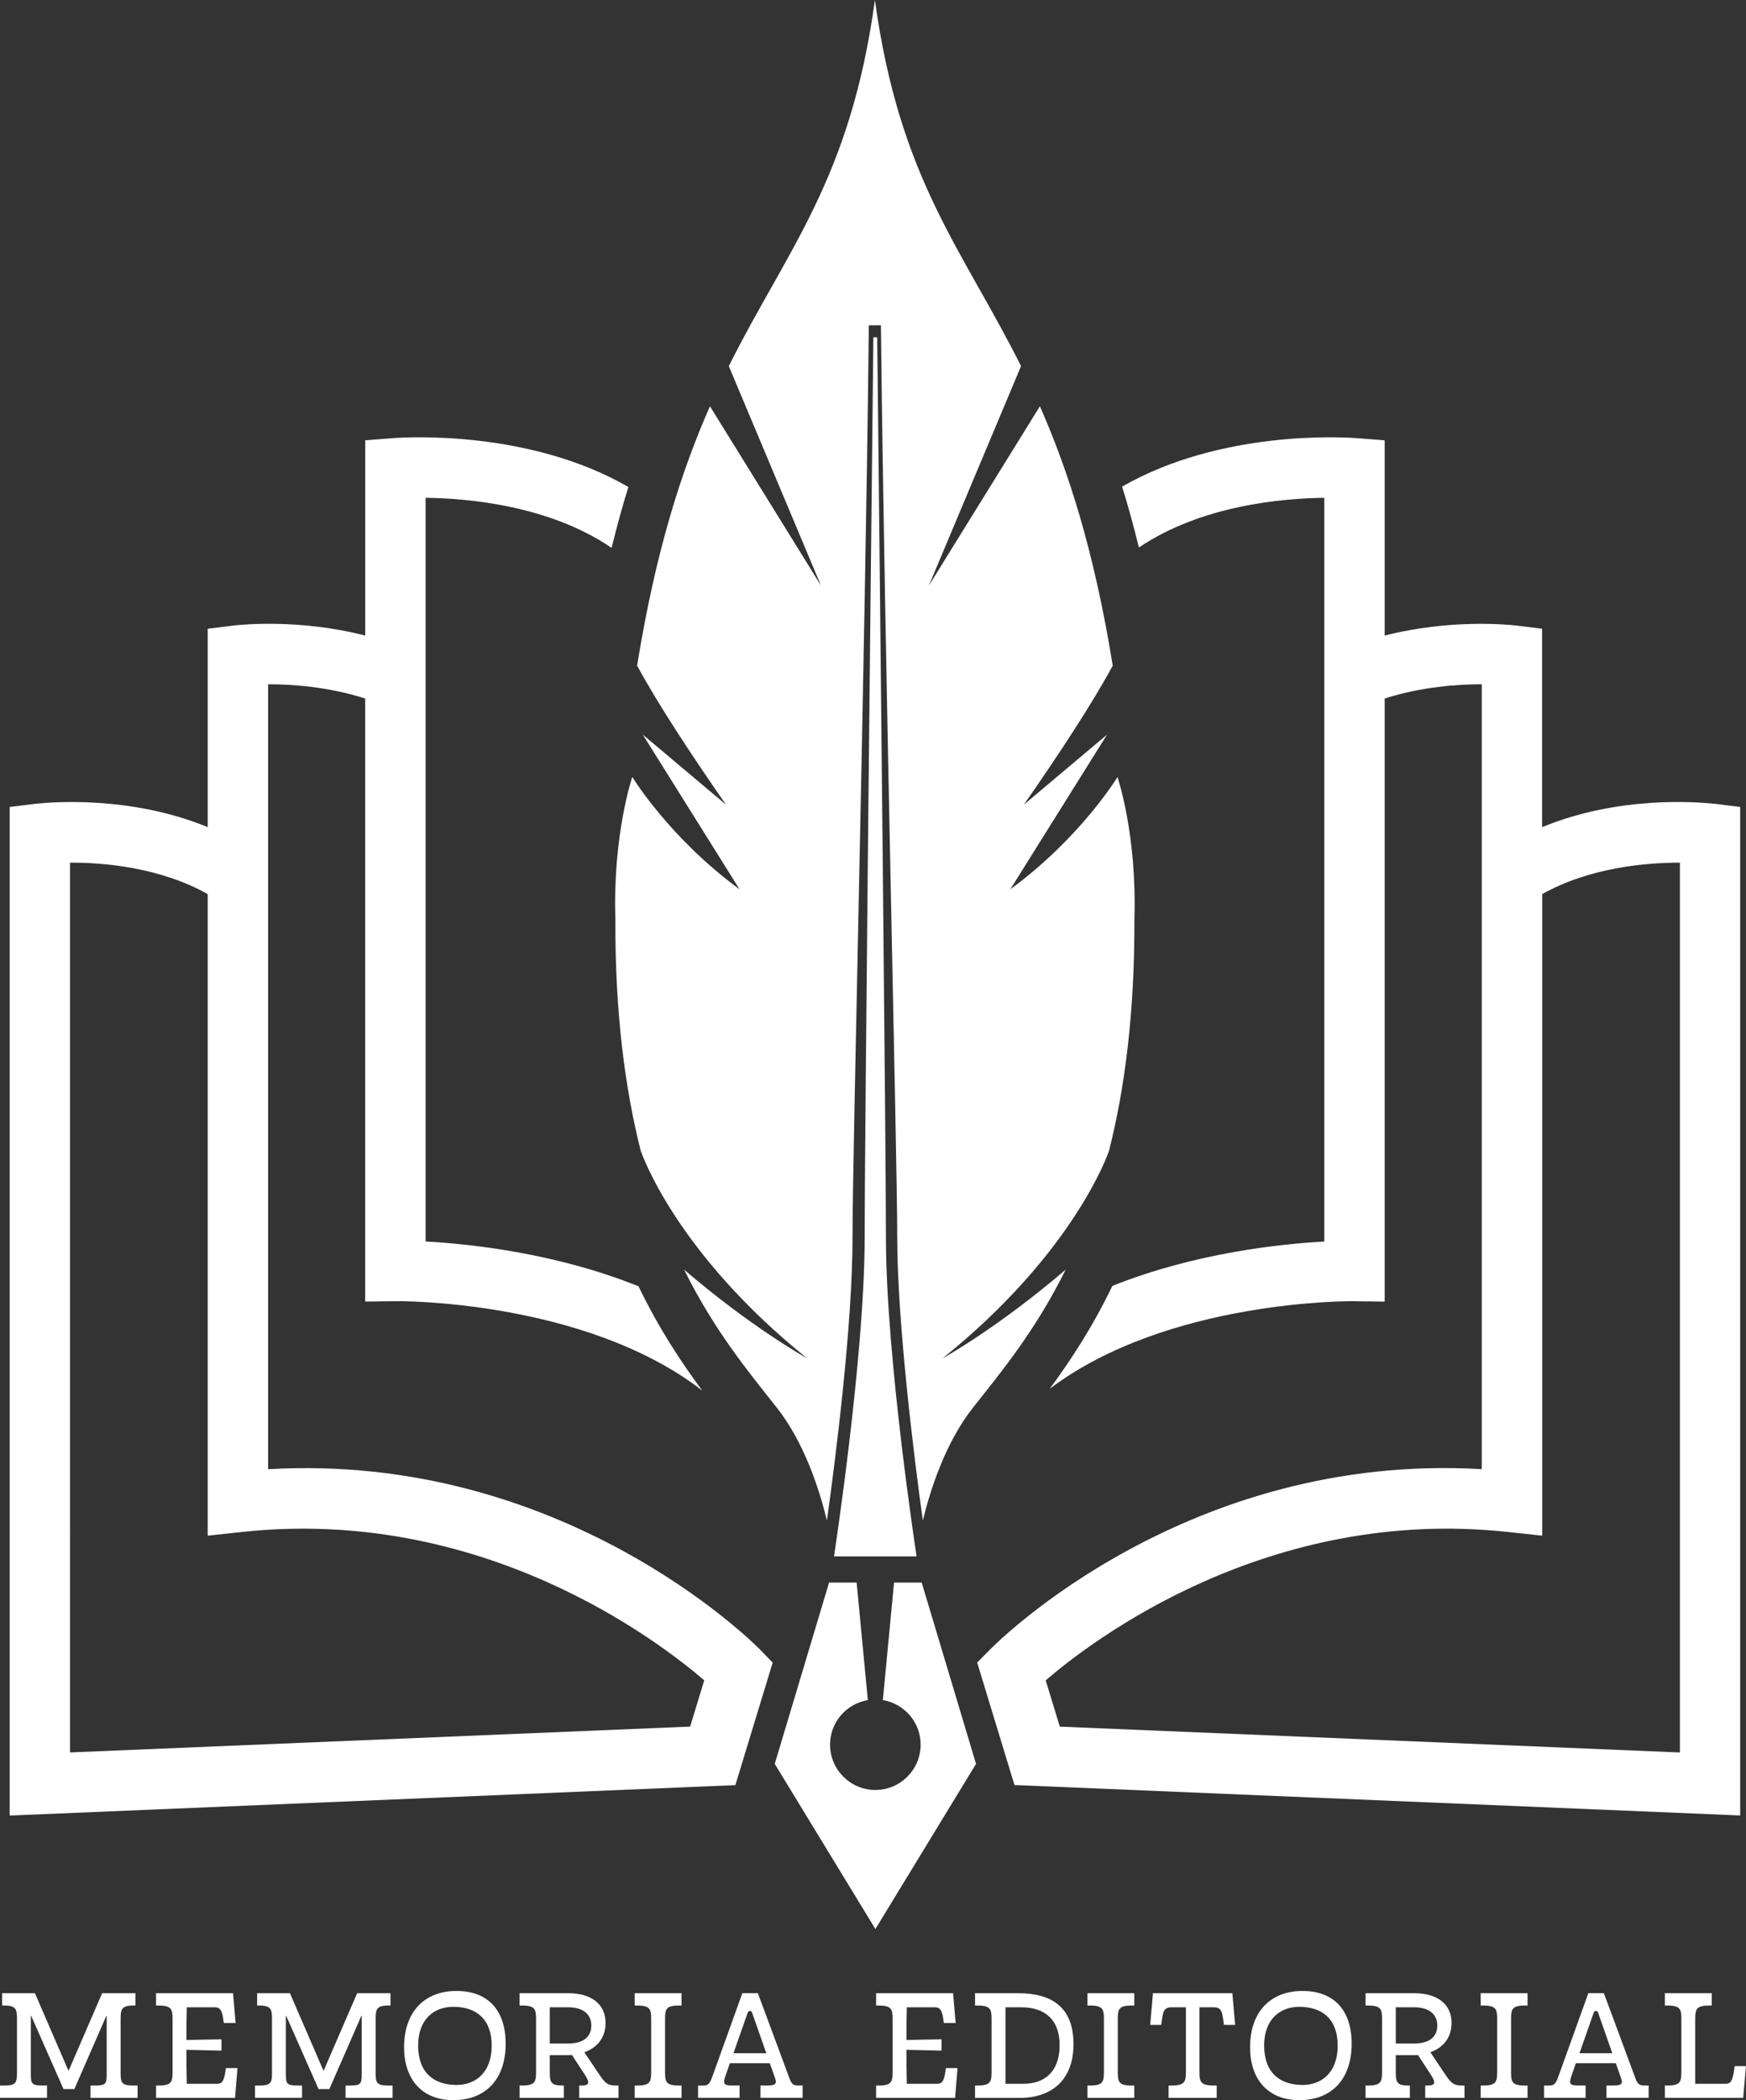
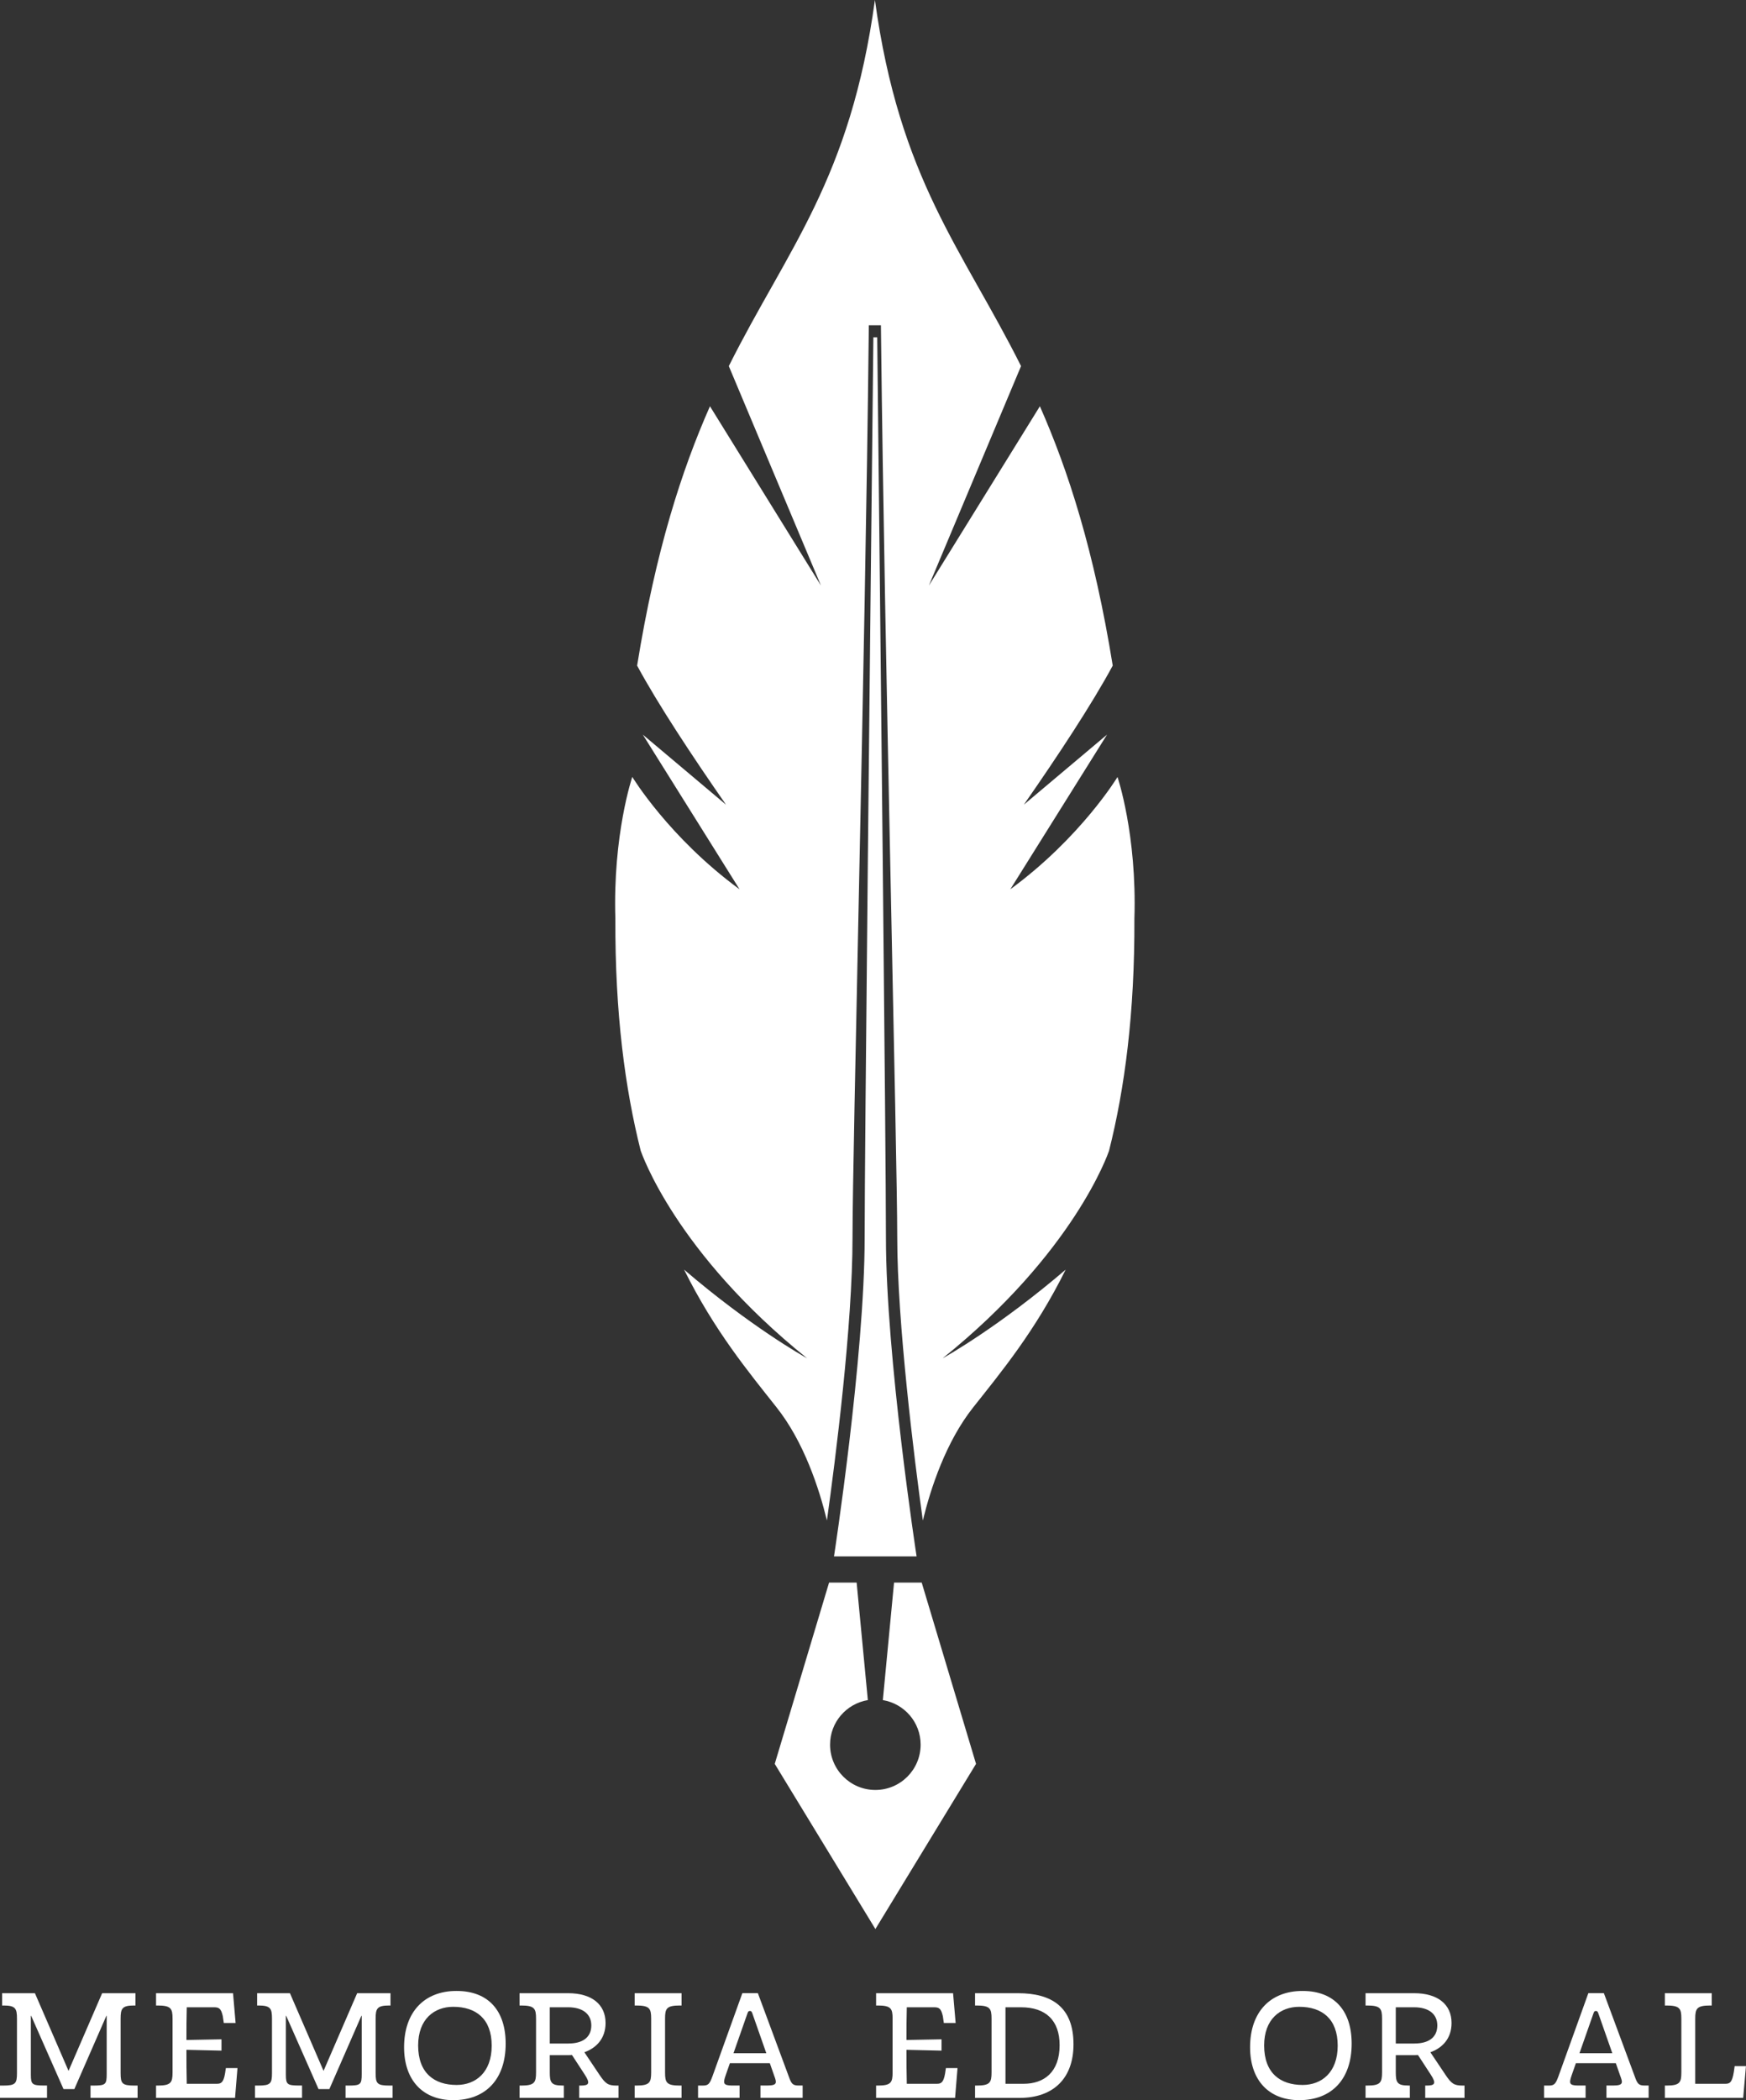
<svg xmlns="http://www.w3.org/2000/svg" id="Capa_2" viewBox="0 0 372.46 447.73">
  <rect x="0" y="0" width="372.46" height="447.73" fill="#333333" stroke="none" />
  <defs>
    <style>.cls-1{fill:#fff;}</style>
  </defs>
  <g id="Capa_1-2">
    <g>
      <g>
        <path class="cls-1" d="M196.6,337.39h-5.88l-2.39,25.05c4.57,.77,8.06,4.71,8.06,9.5,0,5.34-4.33,9.66-9.66,9.66s-9.66-4.33-9.66-9.66c0-4.79,3.49-8.73,8.06-9.5l-2.39-25.05h-5.88l-11.59,38.65,21.47,35.21,21.47-35.21-11.59-38.65Z" />
        <path class="cls-1" d="M238.4,165.63s-7.81,12.91-22.88,23.96l20.64-32.98-17.75,14.94c7.14-10.25,14.5-21.38,18.96-29.65-3.97-24.55-9.51-41.63-15.54-55.29l-23.68,38.23,19.66-46.79c-12.5-24.96-25.94-39.78-31.17-78.06-5.23,38.28-18.68,53.1-31.17,78.06l19.66,46.79-23.68-38.23c-6.03,13.65-11.57,30.74-15.54,55.29,4.46,8.27,11.83,19.4,18.96,29.65l-17.75-14.94,20.64,32.98c-15.07-11.05-22.88-23.96-22.88-23.96,0,0-4.17,12.26-3.61,30.27v.03c-.08,20.02,2.06,36.15,5.41,49.41,.21,.54,7.42,21.67,35.5,44.24-.88-.49-12.24-6.9-26.25-18.91,6.47,13.06,13.89,21.98,19.73,29.37,5.85,7.37,9.09,17.34,10.74,24.11,1.85-13.22,5.46-41.61,5.46-60.31s2.71-124.59,3.45-191.94l.03-2.55h2.58l.03,2.55c.75,67.35,3.45,174.03,3.45,191.94s3.61,47.1,5.46,60.31c1.65-6.78,4.9-16.75,10.74-24.11,5.85-7.39,13.27-16.31,19.73-29.37-14.02,12.01-25.38,18.42-26.25,18.91,28.08-22.57,35.3-43.69,35.5-44.24,3.35-13.27,5.49-29.4,5.41-49.41v-.03c.57-18.01-3.61-30.27-3.61-30.27Z" />
        <path class="cls-1" d="M195.53,331.81h-17.62s6.54-42.51,6.54-67.96c0-18.47,1.19-131.47,1.86-191.94h.82c.67,60.47,1.86,173.47,1.86,191.94,0,25.45,6.54,67.96,6.54,67.96Z" />
      </g>
      <g>
-         <path class="cls-1" d="M162.15,351.68c-1.73-1.73-42.28-42.12-104.96-38.46V145.88c5.1,0,12.88,.52,20.71,3.04v128.56l6.6-.08c.36-.03,40.27-.33,65.31,19.06-4.48-6.03-9.25-13.22-13.6-22.23-17.67-7.11-35.94-9.04-45.42-9.56V106.13c9.07,.1,26.38,1.62,39.68,10.67,1.13-4.61,2.32-8.94,3.58-12.98-21.07-12.16-47.15-10.64-50.24-10.41l-5.9,.46v41.63c-14.04-3.61-26.43-2.32-27.93-2.16l-5.67,.7v42.3c-16.31-6.72-33.11-5.36-36.58-5l-5.67,.7v215.02l154.81-6.49,7.96-26.12-2.68-2.76Zm-14.94,16.41l-132.27,5.51V183.91c6.65-.05,19.01,.88,29.37,6.7v136.78l7.14-.77c51.4-5.64,89.09,23.26,98.78,31.61l-3.01,9.87Z" />
-         <path class="cls-1" d="M365.56,171.34h-.08c-3.4-.36-20.2-1.75-36.51,5v-42.3l-5.69-.7c-1.47-.15-13.86-1.44-27.9,2.16v-41.63l-5.95-.46c-3.04-.23-29.01-1.75-50.06,10.33,1.26,4.05,2.45,8.35,3.58,12.98,13.29-8.97,30.5-10.49,39.55-10.59v158.55c-9.43,.52-27.59,2.42-45.21,9.46-4.28,8.89-8.97,15.97-13.37,21.95,25.07-19.01,64.46-18.73,64.92-18.68l6.54,.08V148.92c7.83-2.52,15.61-3.04,20.71-3.04v167.33c-62.66-3.68-103.23,36.74-104.93,38.49l-2.71,2.73,7.96,26.12,154.81,6.49V172.03l-5.67-.7Zm-7.21,202.27l-132.27-5.51-3.01-9.87c9.69-8.35,47.38-37.25,98.78-31.61l7.14,.77V190.61c10.28-5.77,22.44-6.7,29.22-6.7h.15v189.7Z" />
-       </g>
+         </g>
    </g>
    <g>
      <path class="cls-1" d="M0,447.24v-2.62H.69c2.62,0,2.93-.45,2.93-2.66v-11.62c0-2.14-.31-2.79-2.86-2.79H.45v-2.62H7.45l7.17,16.56,7.17-16.56h7.11v2.62h-.31c-2.55,0-2.86,.66-2.86,2.79v11.62c0,2.21,.31,2.66,2.93,2.66h.69v2.62h-10.04v-2.62h.52c2.69,0,2.93-.21,2.93-2.45v-12.42h-.07l-6.83,15.62h-2.31l-6.9-15.62h-.07v12.55c0,2.1,.31,2.31,2.9,2.31h.55v2.62H0Z" />
      <path class="cls-1" d="M33.29,447.24v-2.62h.35c2.83,0,3.17-.65,3.17-2.79v-11.49c0-2.14-.34-2.79-3.17-2.79h-.35v-2.62h16.42l.55,6.35h-2.52l-.21-1.45c-.38-1.69-.83-1.9-1.9-1.9h-5.79c-.07,2.31-.07,4.66-.07,6.97l7.48-.14v2.41l-7.48-.17c0,2.41,0,4.83,.07,7.24h6.38c.83,0,1.45-.14,1.79-2.21l.17-1.14h2.48l-.52,6.35h-16.87Z" />
      <path class="cls-1" d="M54.4,447.24v-2.62h.69c2.62,0,2.93-.45,2.93-2.66v-11.62c0-2.14-.31-2.79-2.86-2.79h-.31v-2.62h7l7.17,16.56,7.17-16.56h7.11v2.62h-.31c-2.55,0-2.86,.66-2.86,2.79v11.62c0,2.21,.31,2.66,2.93,2.66h.69v2.62h-10.04v-2.62h.52c2.69,0,2.93-.21,2.93-2.45v-12.42h-.07l-6.83,15.62h-2.31l-6.9-15.62h-.07v12.55c0,2.1,.31,2.31,2.9,2.31h.55v2.62h-10.04Z" />
      <path class="cls-1" d="M86.2,436.45c0-7.55,4.35-12,11.18-12s10.49,4.24,10.49,11.24c0,7.59-4.28,12.04-11.18,12.04-6.48,0-10.49-4.24-10.49-11.28Zm11.21,8.04c4.04,0,7.48-2.66,7.48-8.38s-3.35-8.28-8.21-8.28c-4.04,0-7.48,2.62-7.48,8.24,0,5.9,3.45,8.42,8.21,8.42Z" />
      <path class="cls-1" d="M119.97,444.62h.31v2.62h-9.45v-2.62h.35c2.83,0,3.17-.65,3.17-2.79v-11.49c0-2.14-.34-2.79-3.17-2.79h-.35v-2.62h10.38c4.97,0,7.97,2.35,7.97,6.35,0,3.38-2.04,5.35-4.52,6.24l3.21,4.79c1.28,1.9,1.83,2.31,3.66,2.31h.41v2.62h-8.38v-2.62h.31c1.72,0,2.14-.41,.86-2.35l-2.72-4.17c-.31,.03-.66,.03-.97,.03h-3.76v3.69c0,2.14,.31,2.79,2.69,2.79Zm1.31-8.97c2.83,0,4.86-1.17,4.86-3.86,0-2.35-1.76-3.86-4.93-3.86h-3.93v7.73h4Z" />
      <path class="cls-1" d="M135.39,447.24v-2.62h.35c2.83,0,3.17-.65,3.17-2.79v-11.49c0-2.14-.34-2.79-3.17-2.79h-.35v-2.62h10v2.62h-.38c-2.83,0-3.14,.66-3.14,2.79v11.49c0,2.14,.31,2.79,3.14,2.79h.38v2.62h-10Z" />
      <path class="cls-1" d="M148.91,444.62h1.03c1.17,0,1.45-.38,2.04-1.97l6.38-17.73h3.31l6.59,17.76c.55,1.55,.83,1.93,2.1,1.93h.86v2.62h-9v-2.62h1.45c2.21,0,2.03-.62,1.48-2.1l-.93-2.66h-8.52l-.93,2.66c-.52,1.55-.55,2.1,1.38,2.1h1.62v2.62h-8.86v-2.62Zm14.56-6.9l-3-8.55c-.14-.34-.24-.45-.48-.45-.31,0-.38,.1-.52,.45l-3,8.55h7Z" />
      <path class="cls-1" d="M186.89,447.24v-2.62h.35c2.83,0,3.17-.65,3.17-2.79v-11.49c0-2.14-.34-2.79-3.17-2.79h-.35v-2.62h16.42l.55,6.35h-2.52l-.21-1.45c-.38-1.69-.83-1.9-1.9-1.9h-5.79c-.07,2.31-.07,4.66-.07,6.97l7.48-.14v2.41l-7.48-.17c0,2.41,0,4.83,.07,7.24h6.38c.83,0,1.45-.14,1.79-2.21l.17-1.14h2.48l-.52,6.35h-16.87Z" />
      <path class="cls-1" d="M208,447.24v-2.62h.35c2.83,0,3.17-.65,3.17-2.79v-11.49c0-2.14-.34-2.79-3.17-2.79h-.35v-2.62h9.17c7.14,0,11.83,2.9,11.83,10.9,0,7.17-4.21,11.42-11.52,11.42h-9.49Zm10.35-3c4.35,0,7.69-2.45,7.69-8.24,0-5.24-2.93-8.07-8.24-8.07h-3.31v16.31h3.86Z" />
-       <path class="cls-1" d="M231.97,447.24v-2.62h.35c2.83,0,3.17-.65,3.17-2.79v-11.49c0-2.14-.34-2.79-3.17-2.79h-.35v-2.62h10v2.62h-.38c-2.83,0-3.14,.66-3.14,2.79v11.49c0,2.14,.31,2.79,3.14,2.79h.38v2.62h-10Z" />
-       <path class="cls-1" d="M249.29,447.24v-2.62h.38c2.93,0,3.31-.65,3.31-2.79v-13.9h-3.1c-1.07,0-1.69,.38-1.93,2.1l-.24,1.66h-2.35l.59-6.76h16.94l.59,6.76h-2.38l-.24-1.66c-.24-1.72-.83-2.1-1.93-2.1h-3.07v13.9c0,2.14,.38,2.79,3.31,2.79h.38v2.62h-10.24Z" />
      <path class="cls-1" d="M266.67,436.45c0-7.55,4.35-12,11.18-12s10.49,4.24,10.49,11.24c0,7.59-4.28,12.04-11.18,12.04-6.48,0-10.49-4.24-10.49-11.28Zm11.21,8.04c4.04,0,7.48-2.66,7.48-8.38s-3.35-8.28-8.21-8.28c-4.04,0-7.48,2.62-7.48,8.24,0,5.9,3.45,8.42,8.21,8.42Z" />
      <path class="cls-1" d="M300.44,444.62h.31v2.62h-9.45v-2.62h.35c2.83,0,3.17-.65,3.17-2.79v-11.49c0-2.14-.34-2.79-3.17-2.79h-.35v-2.62h10.38c4.97,0,7.97,2.35,7.97,6.35,0,3.38-2.04,5.35-4.52,6.24l3.21,4.79c1.28,1.9,1.83,2.31,3.66,2.31h.41v2.62h-8.38v-2.62h.31c1.72,0,2.14-.41,.86-2.35l-2.72-4.17c-.31,.03-.66,.03-.97,.03h-3.76v3.69c0,2.14,.31,2.79,2.69,2.79Zm1.31-8.97c2.83,0,4.86-1.17,4.86-3.86,0-2.35-1.76-3.86-4.93-3.86h-3.93v7.73h4Z" />
-       <path class="cls-1" d="M315.86,447.24v-2.62h.35c2.83,0,3.17-.65,3.17-2.79v-11.49c0-2.14-.34-2.79-3.17-2.79h-.35v-2.62h10v2.62h-.38c-2.83,0-3.14,.66-3.14,2.79v11.49c0,2.14,.31,2.79,3.14,2.79h.38v2.62h-10Z" />
      <path class="cls-1" d="M329.38,444.62h1.03c1.17,0,1.45-.38,2.04-1.97l6.38-17.73h3.31l6.59,17.76c.55,1.55,.83,1.93,2.1,1.93h.86v2.62h-9v-2.62h1.45c2.21,0,2.04-.62,1.48-2.1l-.93-2.66h-8.52l-.93,2.66c-.52,1.55-.55,2.1,1.38,2.1h1.62v2.62h-8.86v-2.62Zm14.56-6.9l-3-8.55c-.14-.34-.24-.45-.48-.45-.31,0-.38,.1-.52,.45l-3,8.55h7Z" />
      <path class="cls-1" d="M355.15,447.24v-2.62h.35c2.83,0,3.17-.65,3.17-2.79v-11.49c0-2.14-.34-2.79-3.17-2.79h-.35v-2.62h10v2.62h-.35c-2.83,0-3.17,.66-3.17,2.79v13.9h6.38c.9,0,1.48-.14,1.86-2.55l.17-1.21h2.41l-.59,6.76h-16.73Z" />
    </g>
  </g>
</svg>